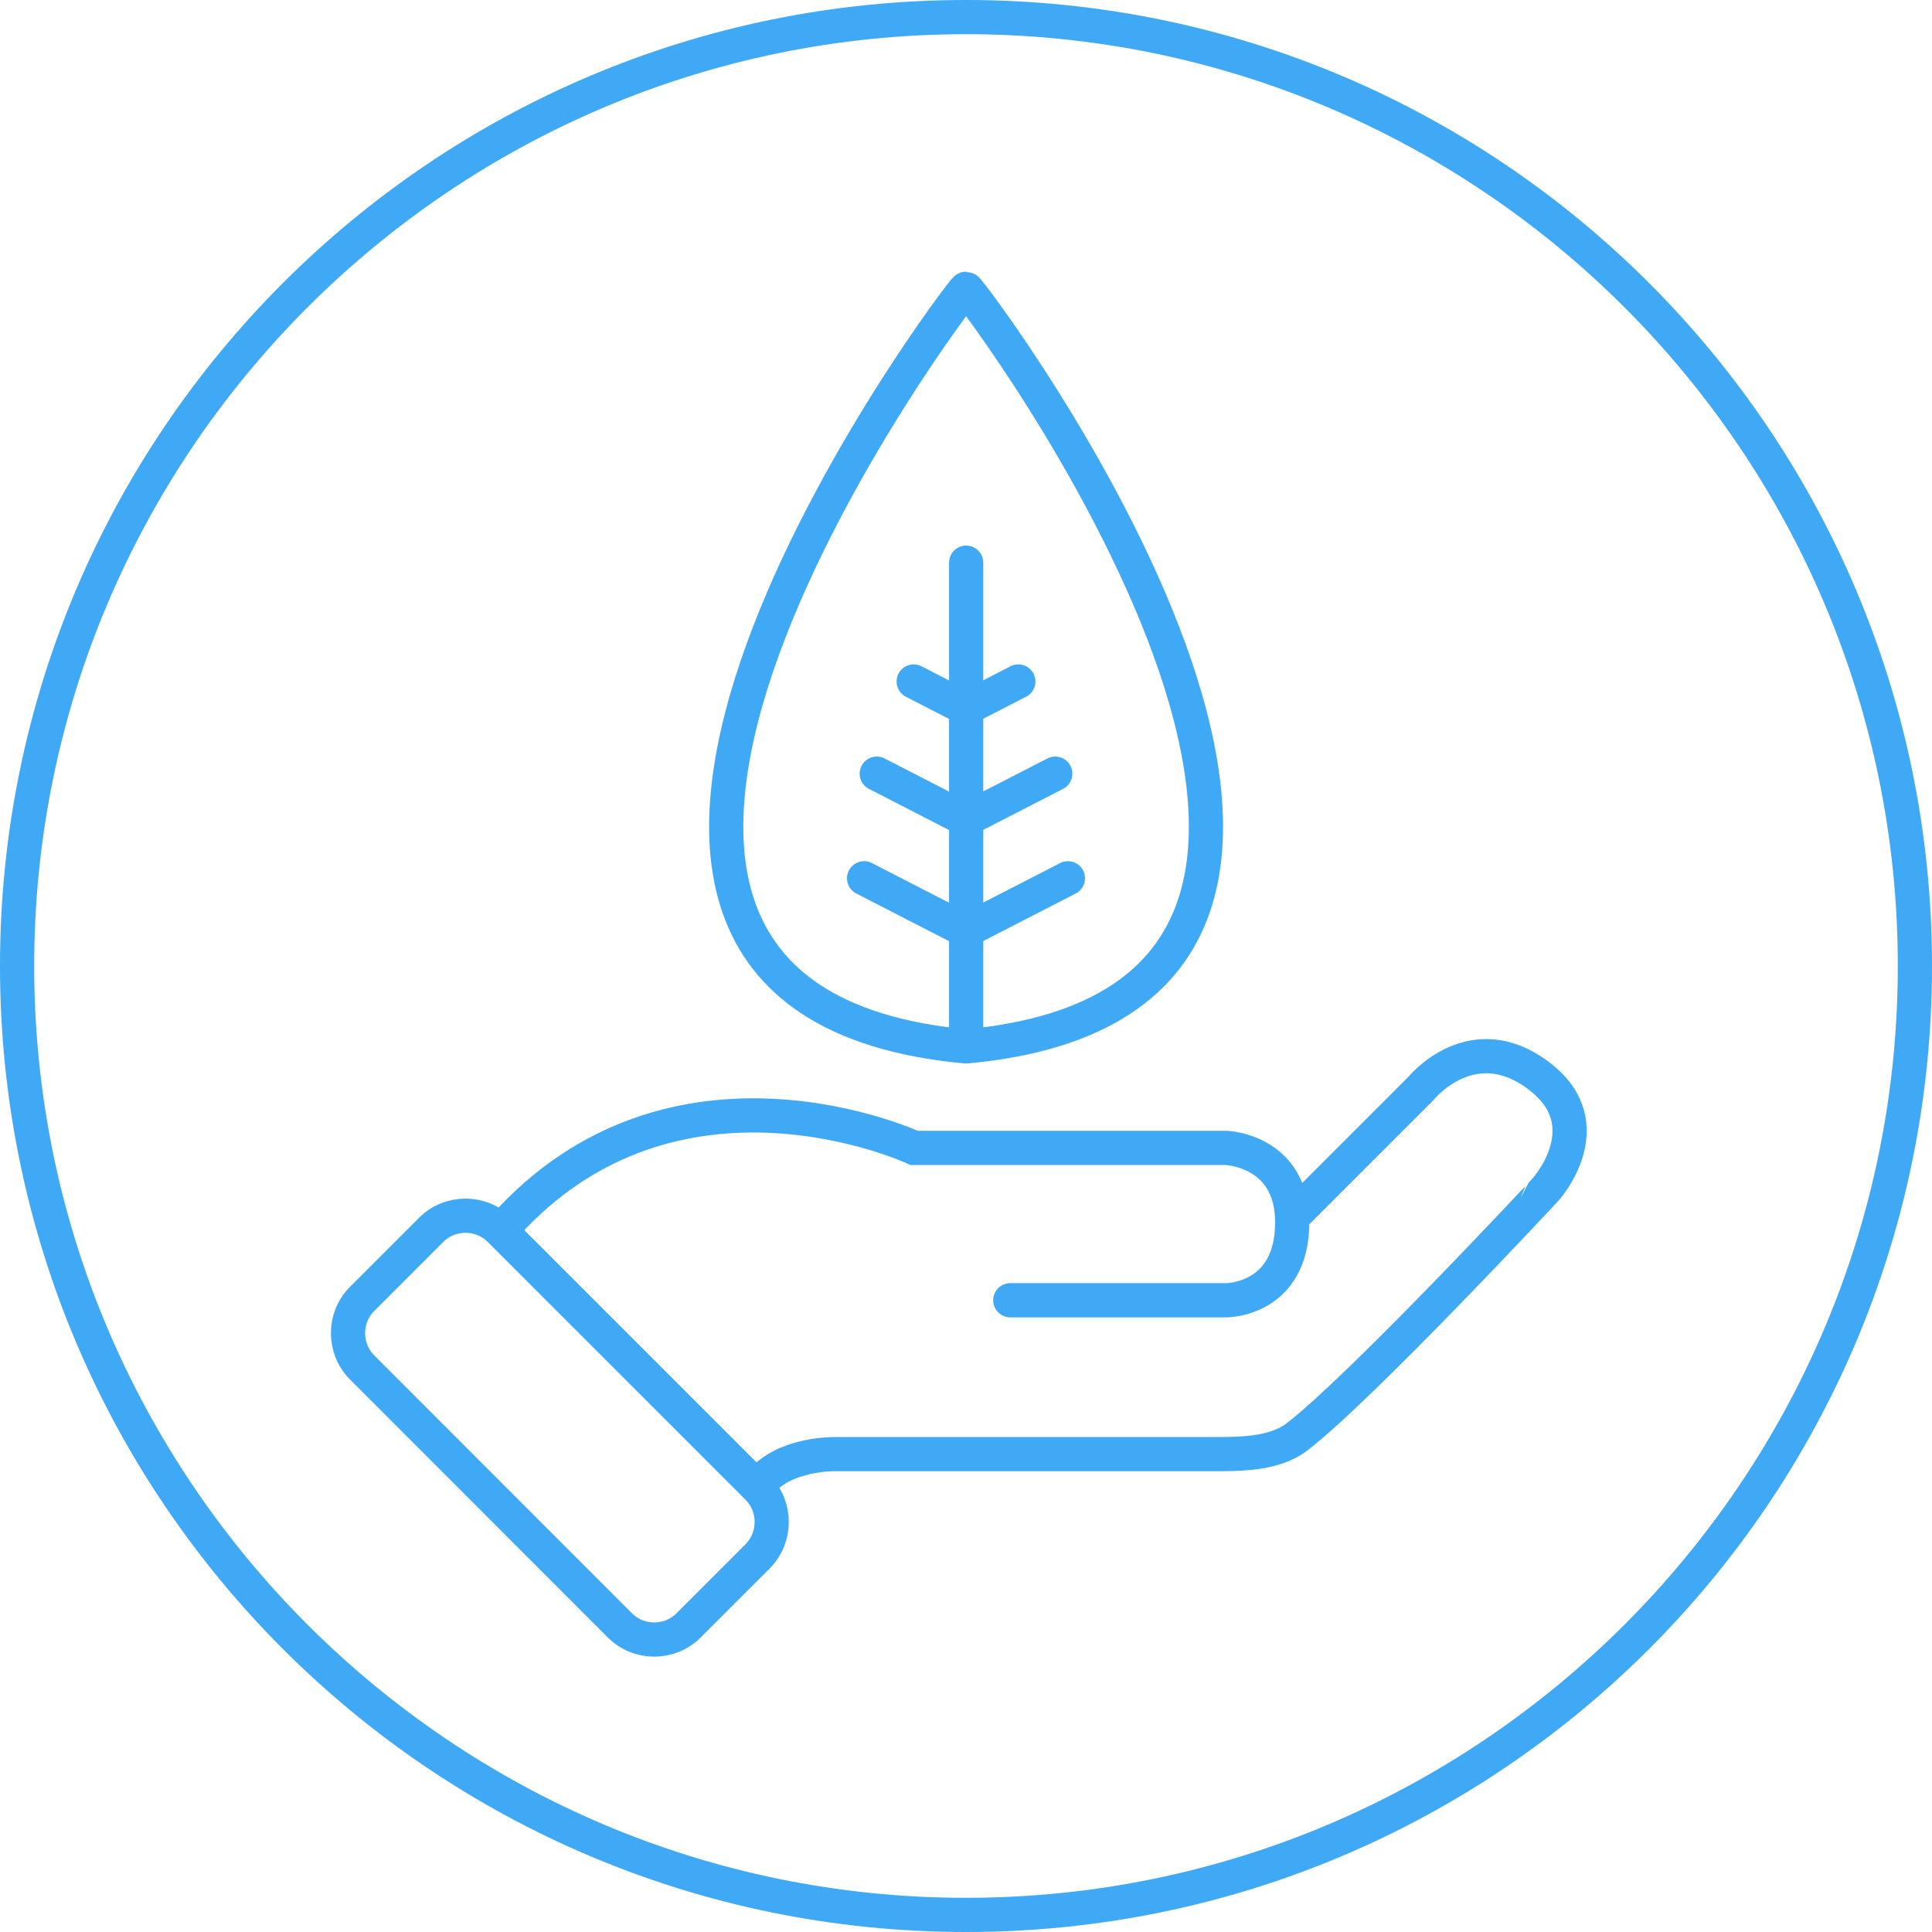
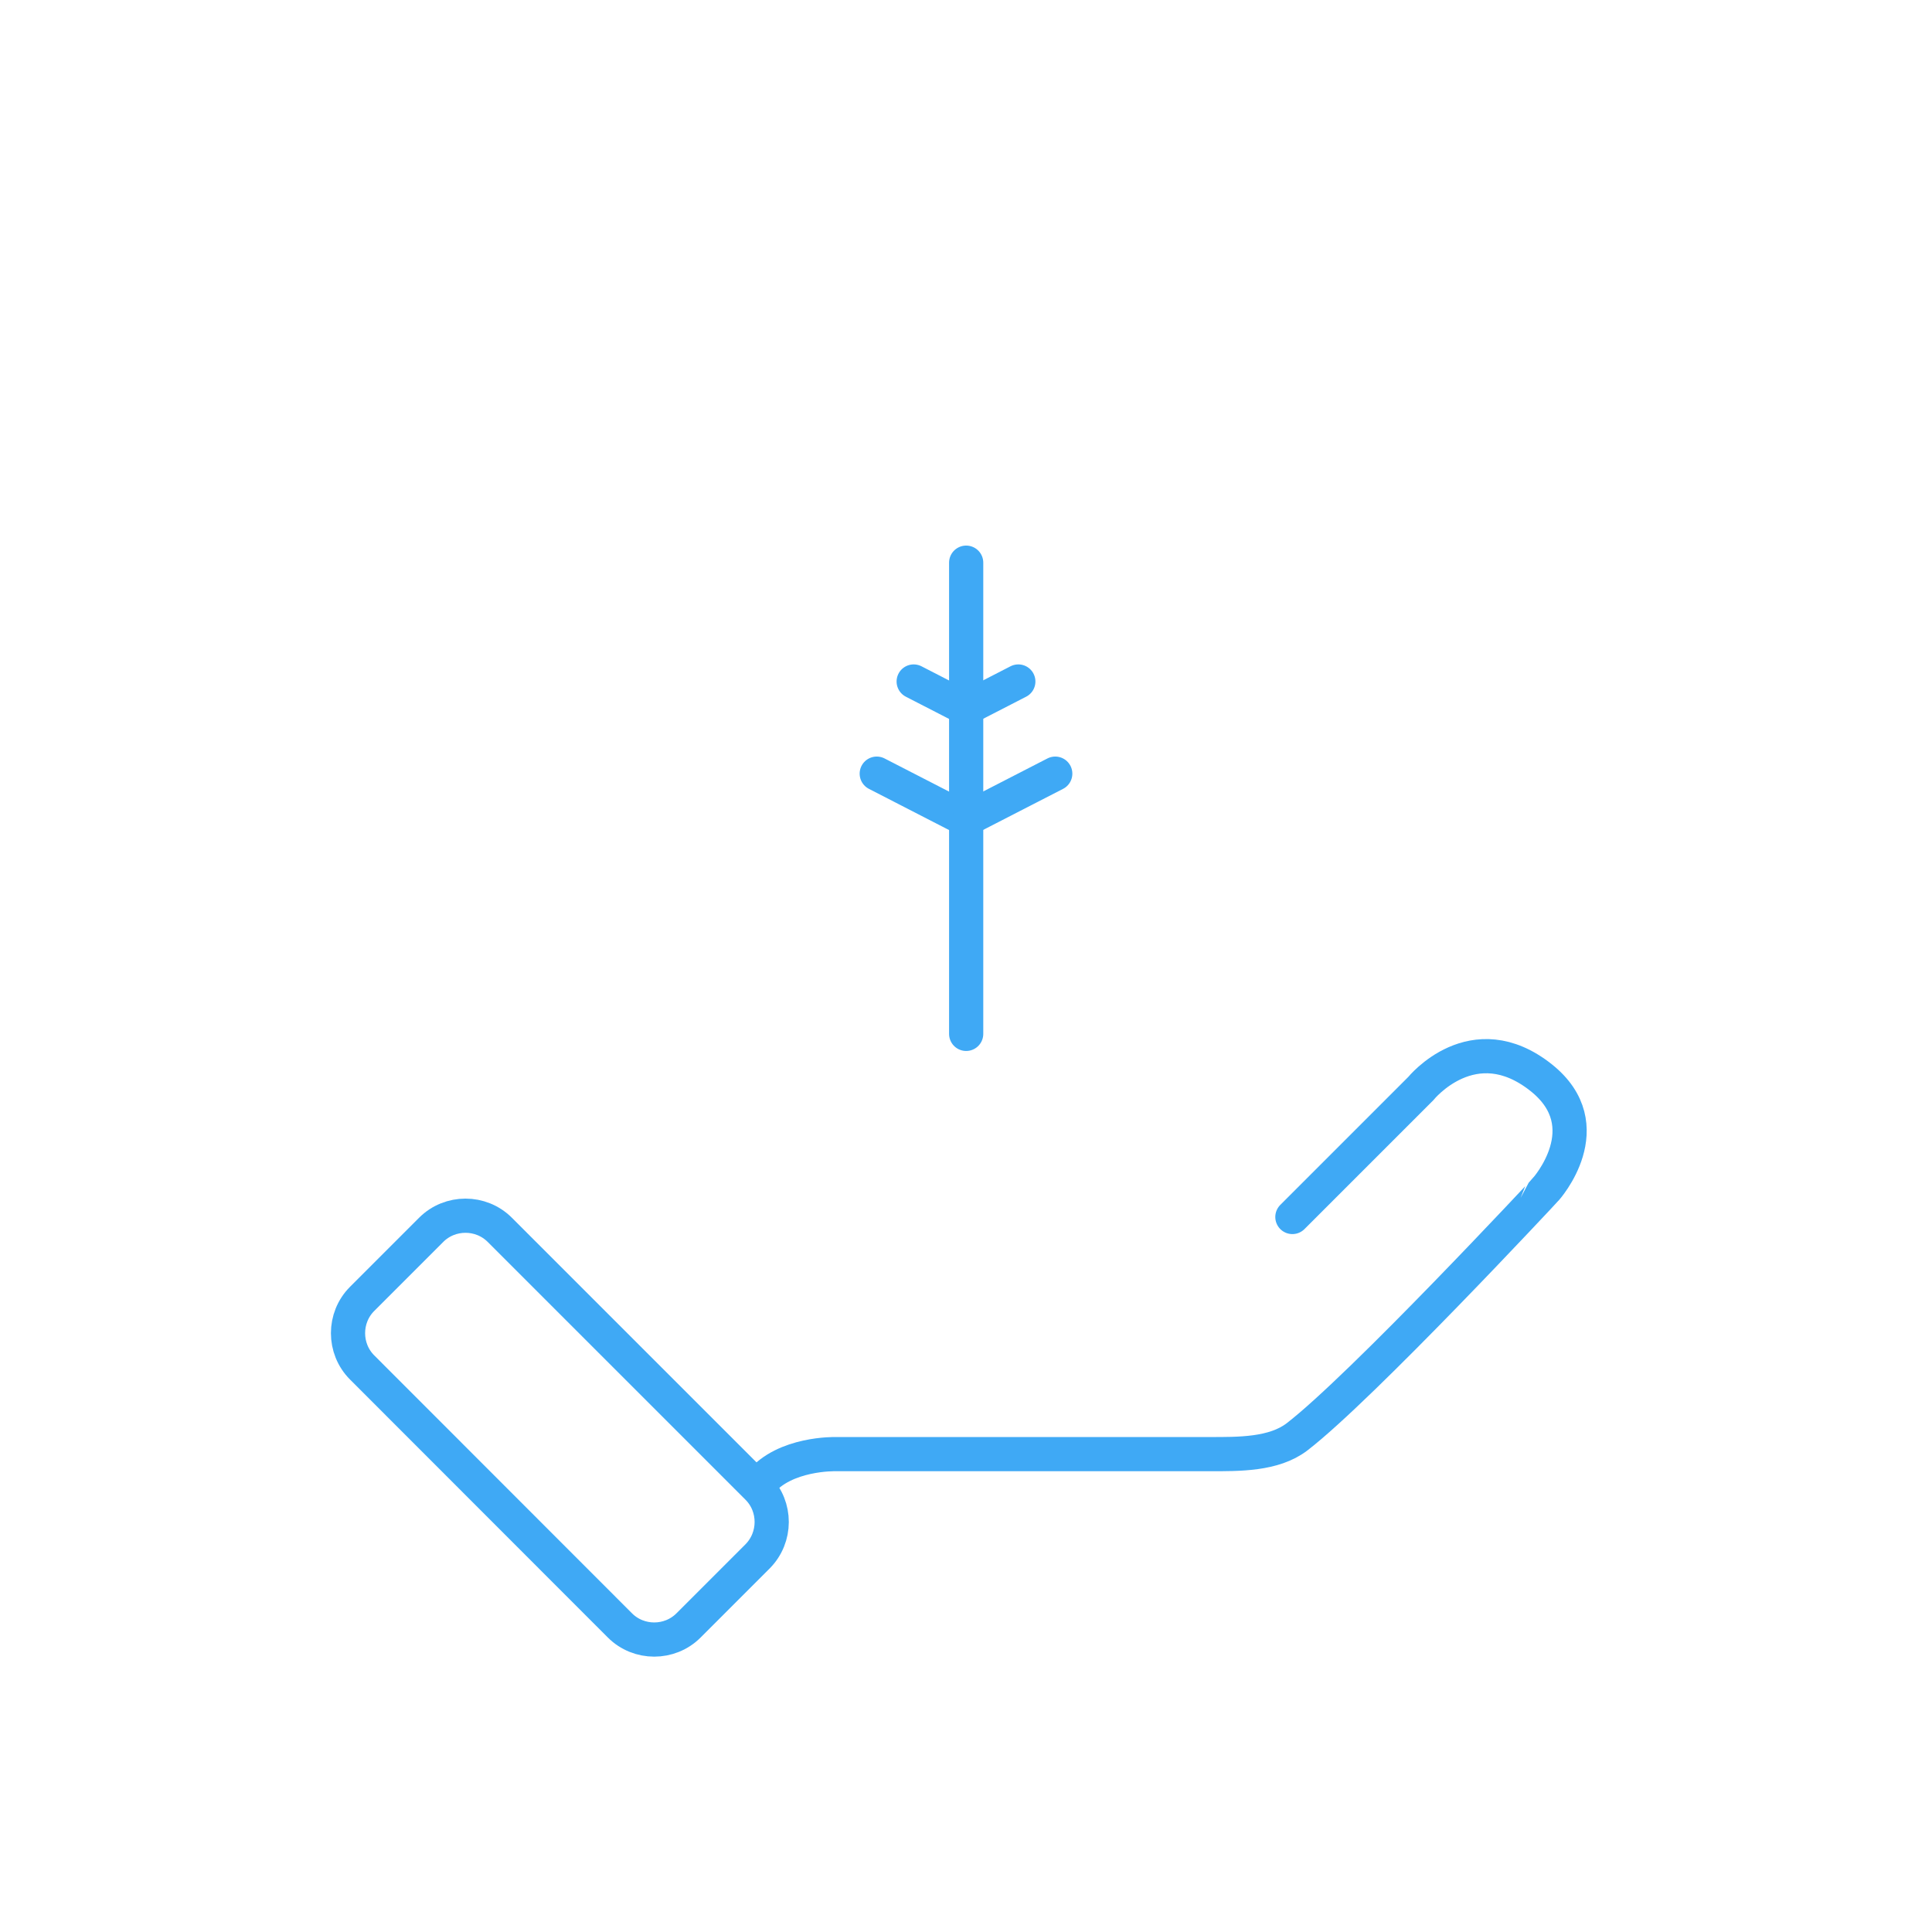
<svg xmlns="http://www.w3.org/2000/svg" version="1.1" id="Livello_1" x="0px" y="0px" viewBox="0 0 113 113" style="enable-background:new 0 0 113 113;" xml:space="preserve">
  <style type="text/css">
	.st0{fill:none;stroke:#3FA9F5;stroke-width:2;stroke-linecap:round;stroke-miterlimit:10;}
	.st1{fill:#3FA9F5;}
	.st2{fill:none;stroke:#3FA9F5;stroke-width:2;stroke-linecap:round;stroke-linejoin:round;stroke-miterlimit:10;}
</style>
  <g>
-     <path class="st0" d="M59.09,76.05h12.65c0,0,3.84,0,3.84-4.56c0-4.2-3.84-4.35-3.84-4.35H53.47c0,0-14.04-6.54-24.01,4.64" />
    <path class="st0" d="M75.59,71.18l7.51-7.51c0,0,3.06-3.8,7.04-0.64c3.58,2.85,0.27,6.53,0.27,6.53S79.63,81.14,75.86,84.04   c-1.36,1.04-3.4,1.01-5.12,1.01c-9.76,0-21.89,0-21.89,0s-2.96-0.07-4.38,1.68" />
    <path class="st0" d="M44.31,91.03l-4.04,4.04c-1.1,1.1-2.91,1.1-4.01,0L21.18,79.98c-1.1-1.1-1.1-2.91,0-4.01l4.04-4.04   c1.1-1.1,2.91-1.1,4.01,0l15.09,15.09C45.41,88.12,45.41,89.92,44.31,91.03z" />
  </g>
  <g>
-     <path class="st1" d="M56.5,2C86.55,2,111,26.45,111,56.5S86.55,111,56.5,111S2,86.55,2,56.5S26.45,2,56.5,2 M56.5,0   C25.3,0,0,25.3,0,56.5S25.3,113,56.5,113S113,87.7,113,56.5S87.7,0,56.5,0L56.5,0z" />
-   </g>
+     </g>
  <g>
-     <path class="st2" d="M56.54,61.2c31.38-2.91,0.22-44.31-0.03-44.31h-0.01c-0.25,0-31.41,41.4-0.03,44.31" />
    <g>
      <line class="st2" x1="56.51" y1="60.47" x2="56.51" y2="32.91" />
      <line class="st2" x1="56.26" y1="41.31" x2="53.44" y2="39.86" />
      <line class="st2" x1="56.26" y1="47.81" x2="51.28" y2="45.25" />
-       <line class="st2" x1="56.26" y1="54.31" x2="50.54" y2="51.37" />
    </g>
    <line class="st2" x1="56.74" y1="41.31" x2="59.56" y2="39.86" />
    <line class="st2" x1="56.74" y1="47.81" x2="61.72" y2="45.25" />
-     <line class="st2" x1="56.74" y1="54.31" x2="62.46" y2="51.37" />
  </g>
</svg>